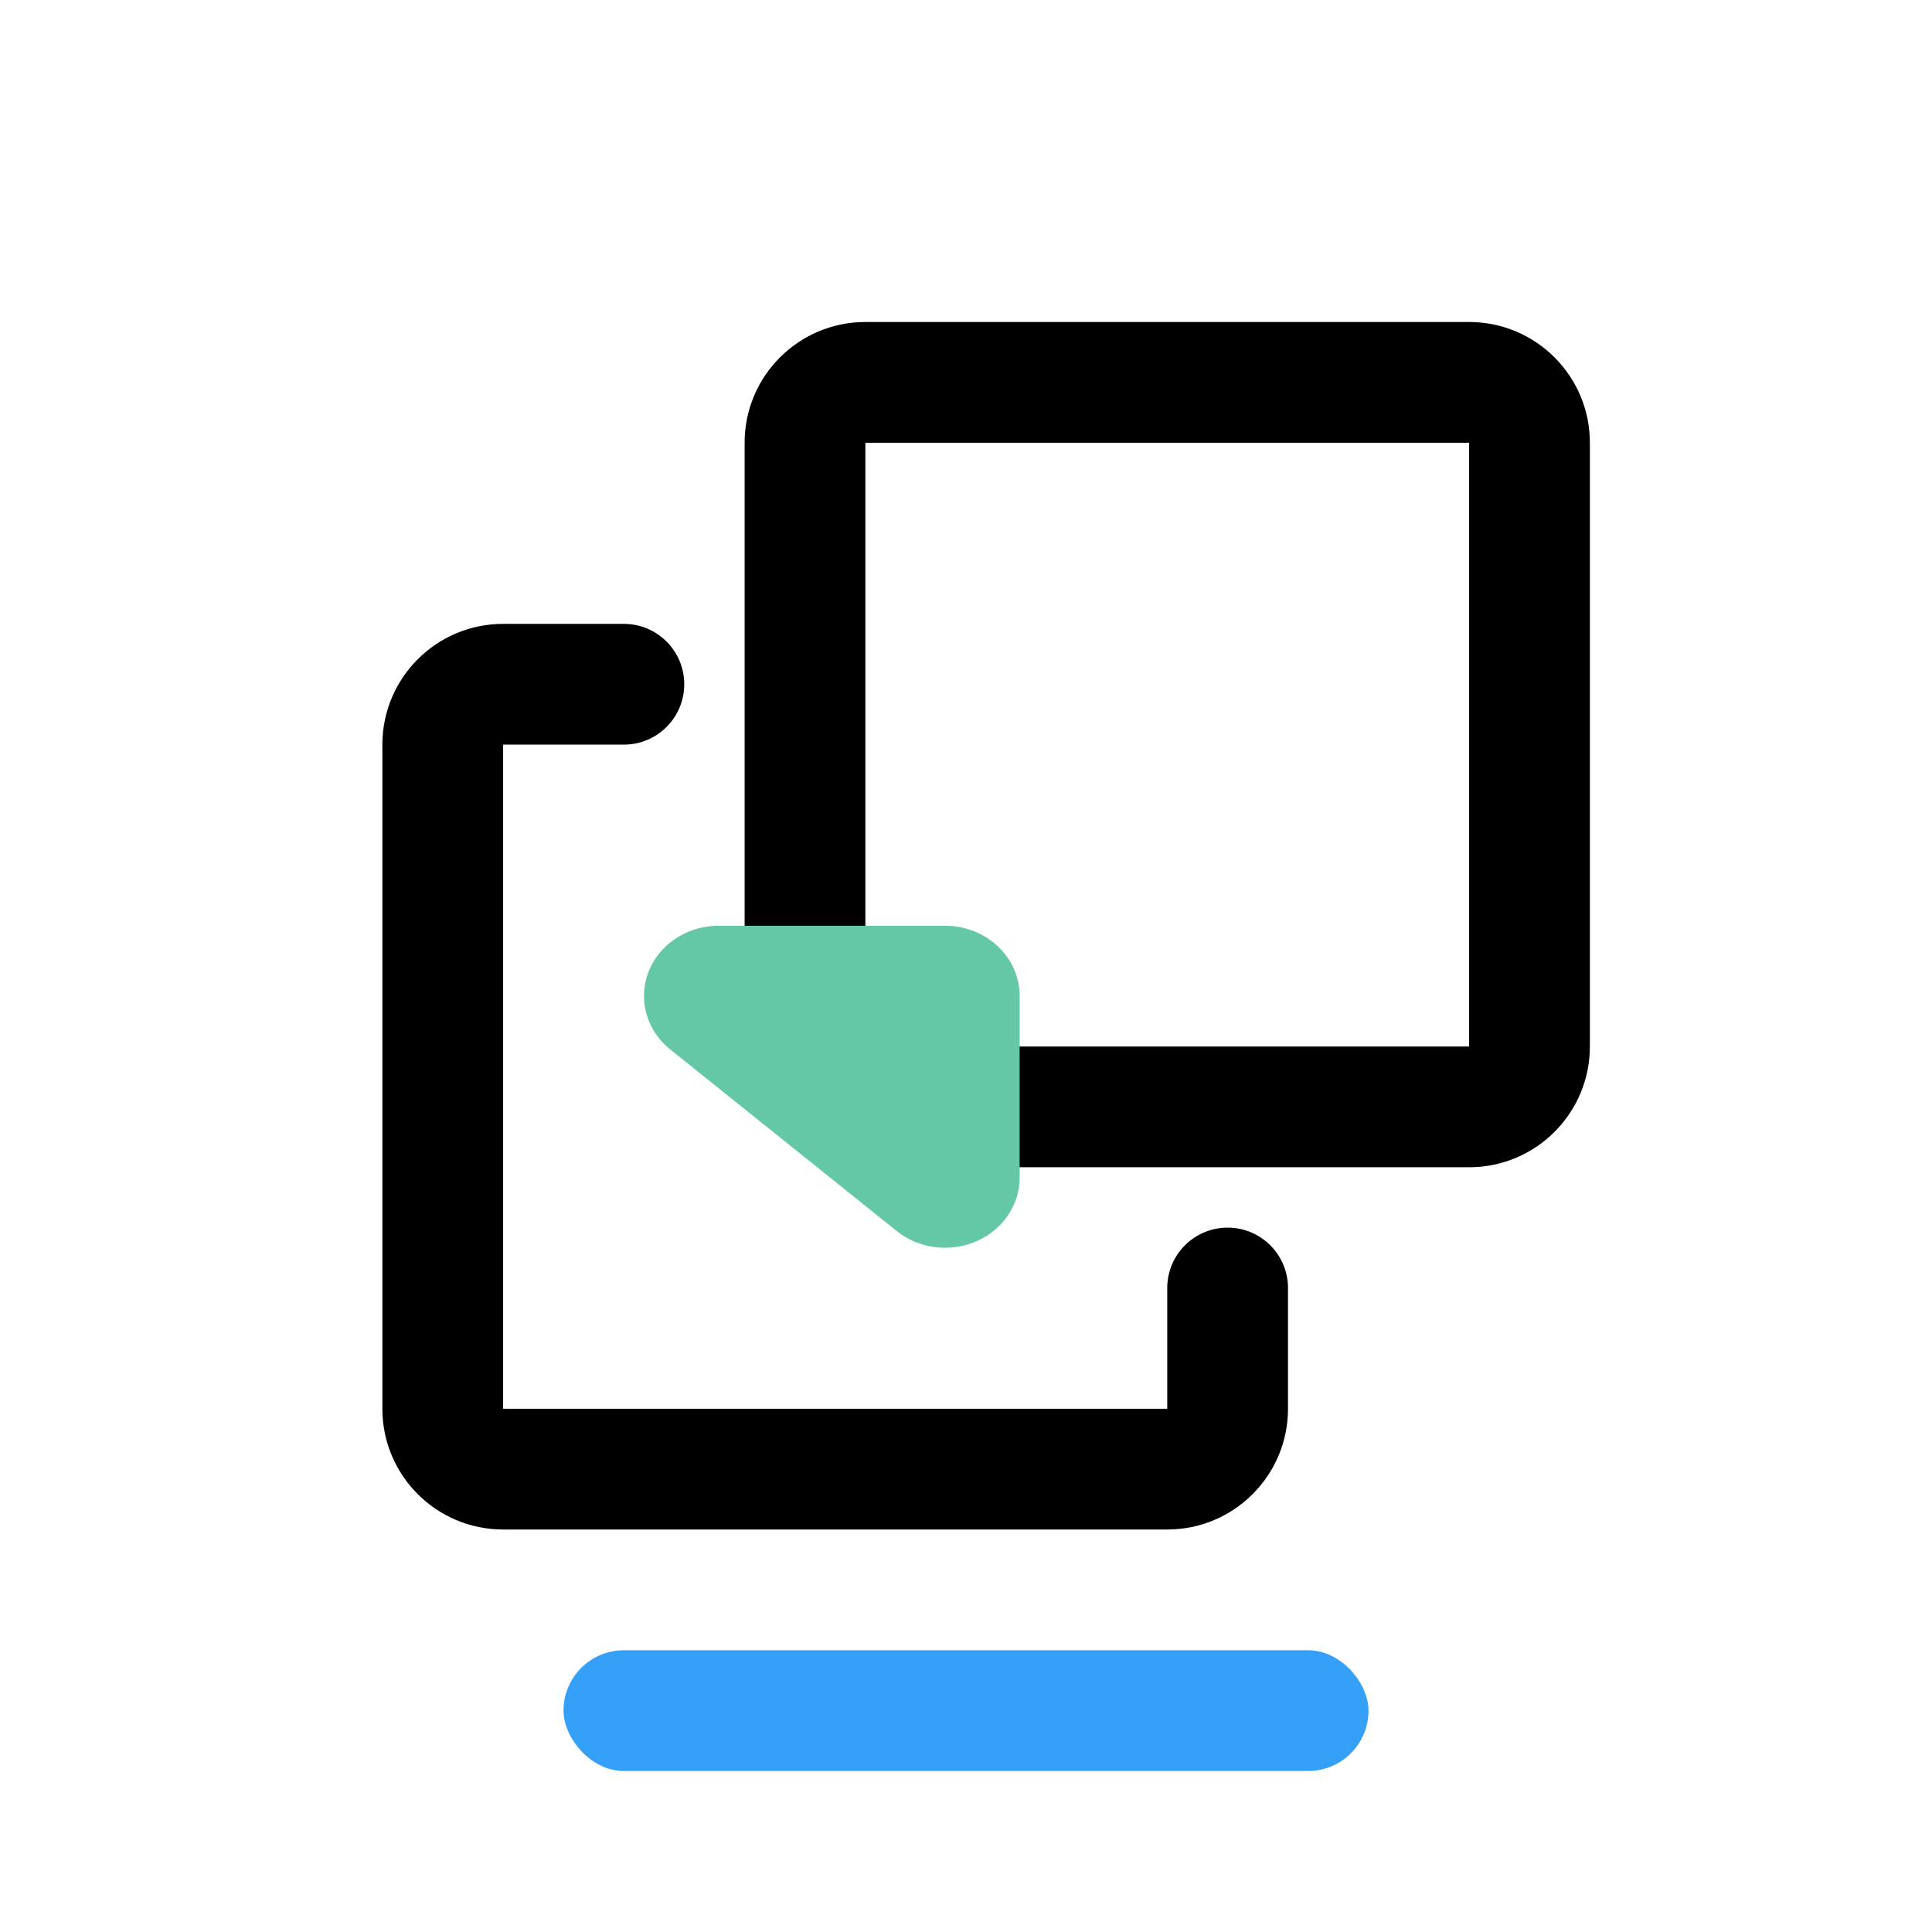
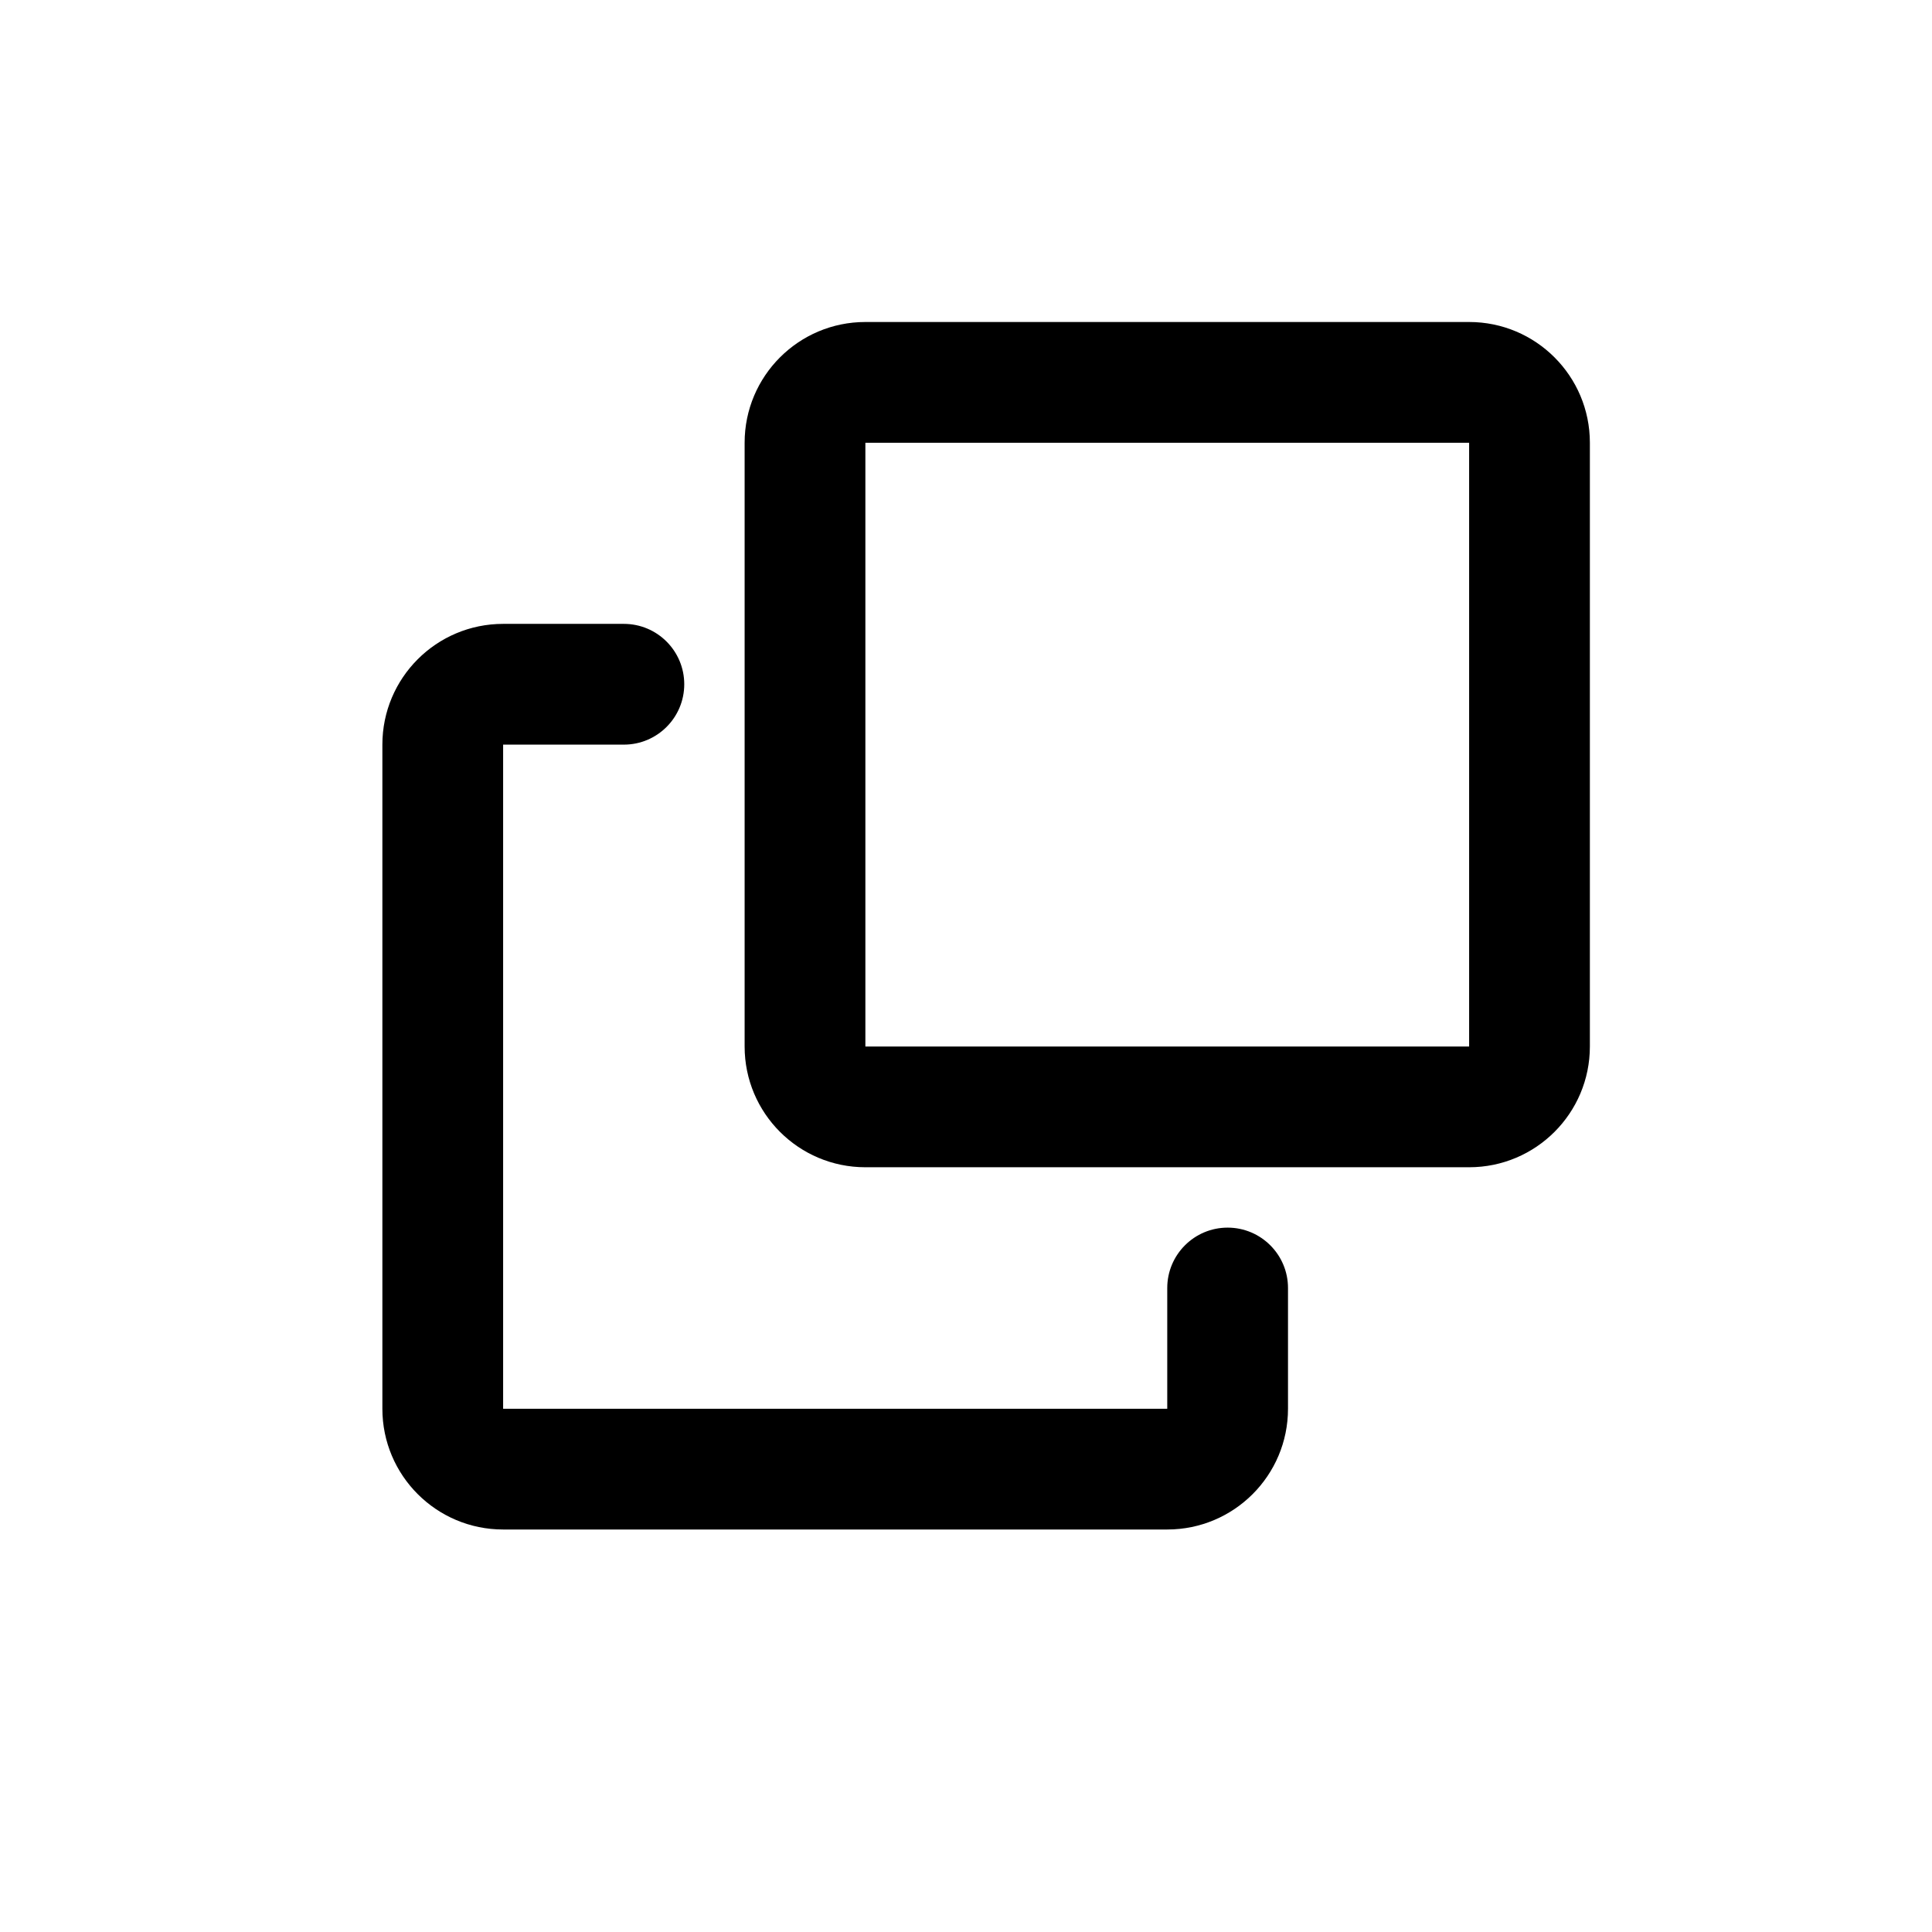
<svg xmlns="http://www.w3.org/2000/svg" width="48px" height="48px" viewBox="0 0 48 48" version="1.1">
  <title>E810252E-0639-403F-83CA-1CF821A5C443</title>
  <g id="Product-Page" stroke="none" stroke-width="1" fill="none" fill-rule="evenodd">
    <g id="0640.-Products--Channels-#01" transform="translate(-407, -5871)">
      <g id="Block/Features" transform="translate(0, 5295)">
        <g id="Block/32" transform="translate(299, 68)">
          <g id="Group-10" transform="translate(108, 252)">
            <g id="00---Website/icon/clone" transform="translate(0, 256)">
-               <rect id="Rectangle" fill="#34A0F7" x="14" y="41" width="20" height="3" rx="1.5" />
              <g id="Icon/product/clone-new" transform="translate(9.5, 8)" fill="#000000">
                <path d="M7.5,9 C7.5,9.828 6.828,10.5 6,10.5 L3,10.5 L3,10.5 L3,27 L19.5,27 L19.5,24 C19.5,23.172 20.172,22.5 21,22.5 C21.828,22.5 22.5,23.172 22.5,24 L22.5,27 L22.5,27 C22.5,28.657 21.157,30 19.5,30 L3,30 C1.343,30 0,28.657 0,27 L0,10.5 C0,8.843 1.343,7.5 3,7.5 L6,7.5 C6.828,7.5 7.5,8.172 7.5,9 Z M9,3 C9,1.343 10.343,0 12,0 L27,0 C28.657,0 30,1.343 30,3 L30,18 C30,19.657 28.657,21 27,21 L12,21 C10.343,21 9,19.657 9,18 L9,3 Z M27,3 L12,3 L12,18 L27,18 L27,3 Z" id="Shape" />
              </g>
-               <path d="M25.333,24.745 L25.333,29.255 C25.333,30.219 24.503,31 23.479,31 L17.854,31 C16.83,31 16,30.219 16,29.255 C16,28.744 16.238,28.258 16.652,27.927 L22.277,23.417 C23.056,22.792 24.227,22.88 24.891,23.613 C25.176,23.929 25.333,24.33 25.333,24.745 Z" id="Rectangle-Copy" fill="#64C8A7" transform="translate(20.667, 27) scale(-1, 1) rotate(-180) translate(-20.667, -27) " />
            </g>
          </g>
        </g>
      </g>
    </g>
  </g>
</svg>